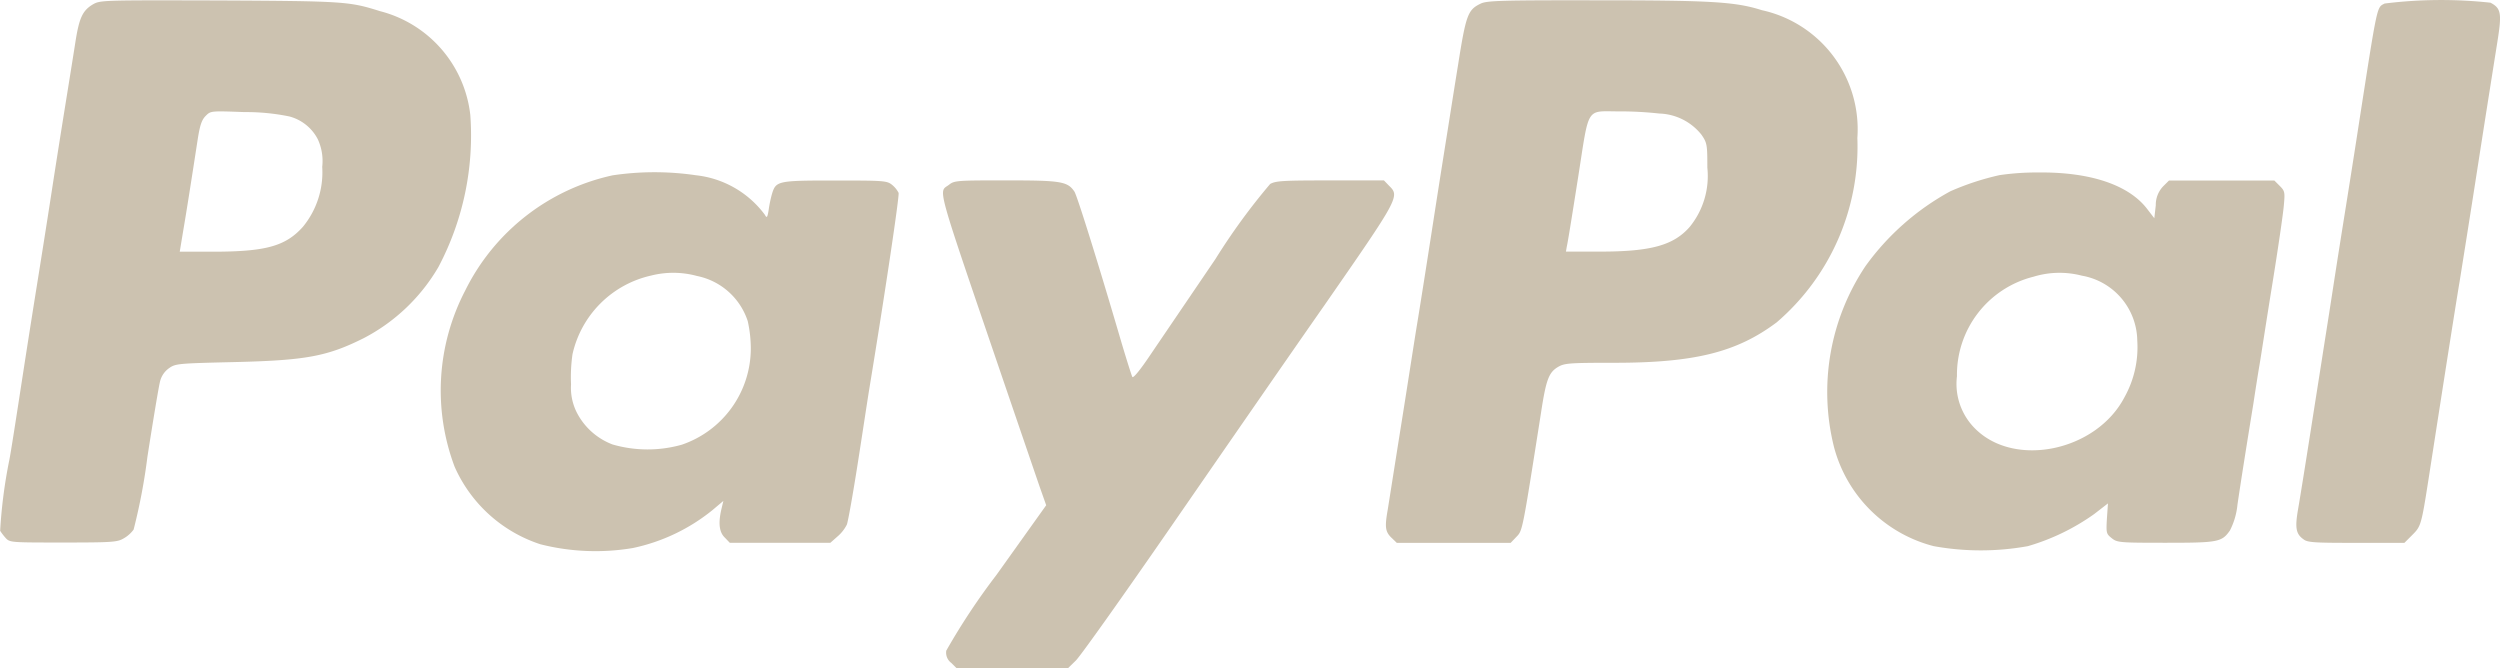
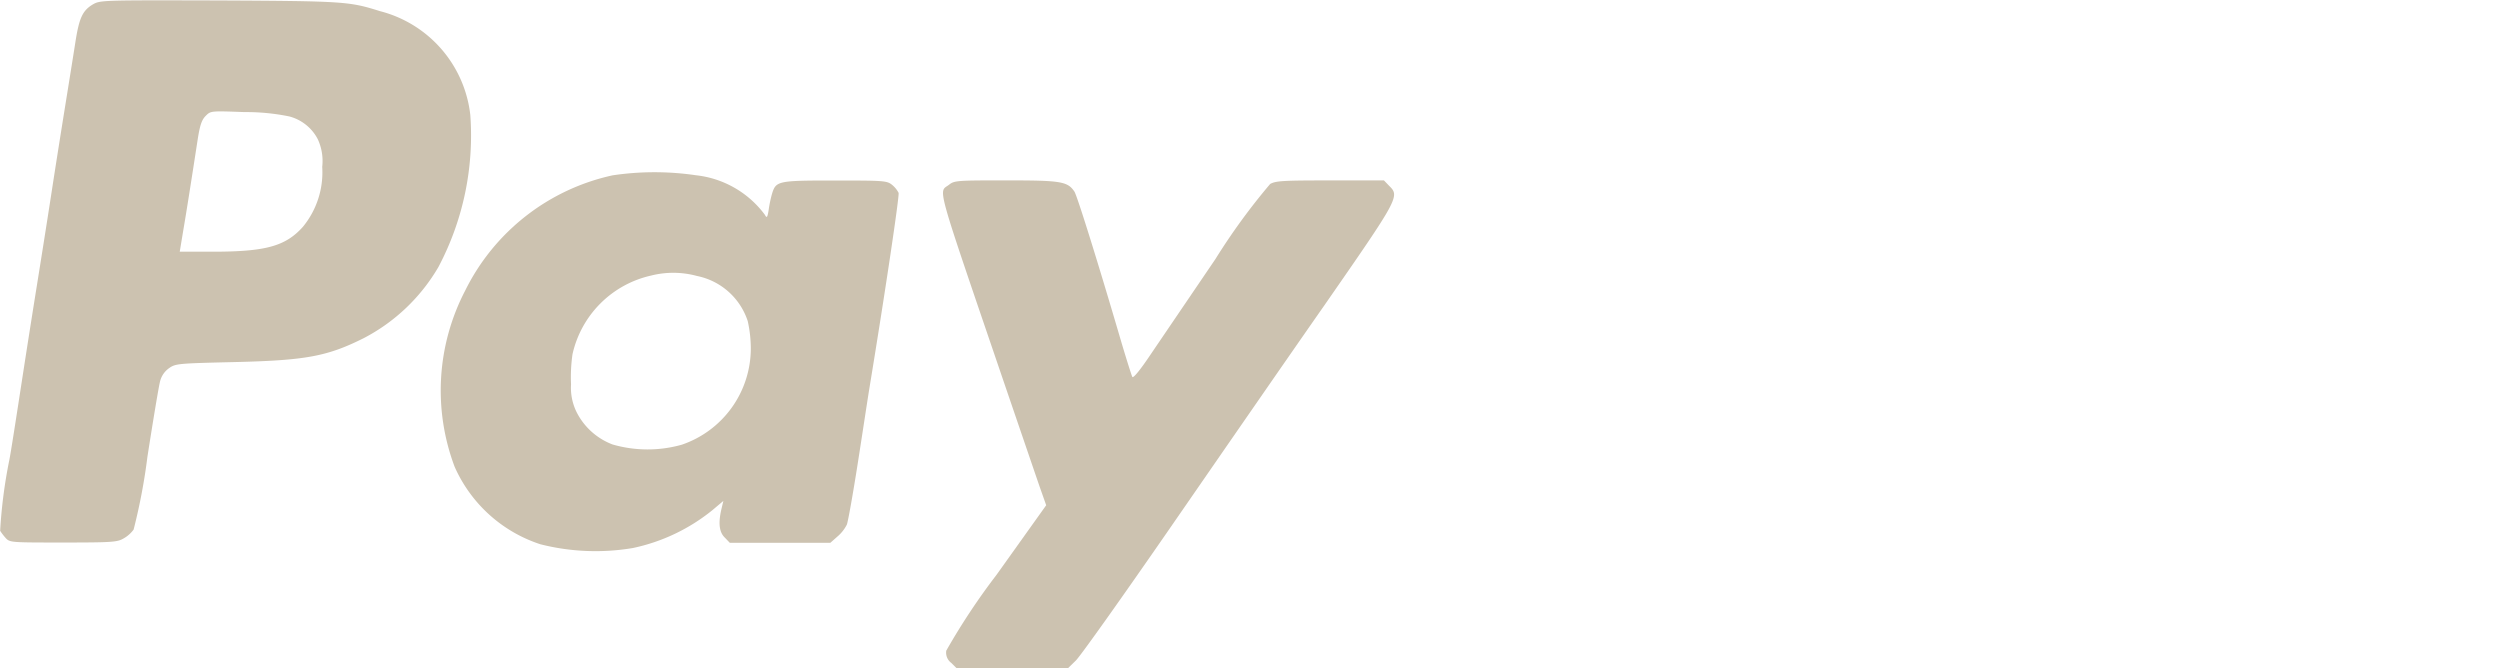
<svg xmlns="http://www.w3.org/2000/svg" id="_2" data-name="2" width="81.605" height="21.821" viewBox="0 0 81.605 21.821">
  <path id="Path_55" data-name="Path 55" d="M48.623-344.709c-.328.2-.438.438-.561,1.224-.055.356-.164,1.033-.239,1.5s-.315,1.949-.52,3.283-.424,2.7-.479,3.043-.274,1.71-.479,3.043-.4,2.6-.445,2.8a16.233,16.233,0,0,0-.294,2.284,1.923,1.923,0,0,0,.178.233c.137.15.164.15,1.888.15,1.614,0,1.764-.014,1.97-.137a1.025,1.025,0,0,0,.321-.287,19.243,19.243,0,0,0,.451-2.38c.191-1.224.376-2.339.417-2.476a.746.746,0,0,1,.287-.41c.212-.15.28-.157,2.134-.2,2.332-.055,3.03-.185,4.22-.78a6.053,6.053,0,0,0,2.441-2.325,9.184,9.184,0,0,0,1.04-4.958,3.953,3.953,0,0,0-2.948-3.392c-1-.315-1.156-.328-5.232-.349C48.883-344.853,48.876-344.853,48.623-344.709Zm6.422,3.652a1.466,1.466,0,0,1,.93.745,1.693,1.693,0,0,1,.144.9,2.8,2.8,0,0,1-.629,1.956c-.568.636-1.217.814-2.948.814H51.468l.116-.7c.109-.636.26-1.6.479-3.023.068-.41.123-.581.253-.711.164-.164.164-.164,1.265-.123A7,7,0,0,1,55.045-341.057Z" transform="translate(-45.601 344.858)" fill="#ccc2b0" />
-   <path id="Path_56" data-name="Path 56" d="M710.166-344.884c-.411.2-.472.362-.732,2.011-.137.841-.287,1.805-.342,2.147s-.273,1.71-.479,3.043-.438,2.8-.513,3.249-.3,1.915-.513,3.248-.41,2.592-.444,2.8c-.1.568-.089.725.109.923l.185.178h3.714l.192-.2c.2-.205.192-.178.8-4.042.164-1.081.253-1.32.554-1.5.212-.123.349-.137,1.84-.137,2.62,0,3.994-.342,5.3-1.32a7.561,7.561,0,0,0,2.633-6.018,3.979,3.979,0,0,0-3.119-4.172c-.862-.274-1.648-.322-5.375-.322C710.815-345,710.364-344.986,710.166-344.884Zm5.84,3.584a1.831,1.831,0,0,1,1.375.691c.185.267.192.328.192,1.074a2.627,2.627,0,0,1-.581,1.942c-.527.595-1.258.8-2.927.8h-1.108l.027-.157c.034-.15.137-.78.376-2.3.363-2.318.239-2.12,1.334-2.12A11.746,11.746,0,0,1,716.006-341.3Z" transform="translate(-661.842 345.006)" fill="#ccc2b0" />
-   <path id="Path_57" data-name="Path 57" d="M1144.526-344.96c-.26.137-.226-.034-.841,3.926-.205,1.334-.424,2.7-.479,3.043s-.226,1.416-.376,2.394-.308,1.963-.342,2.188-.205,1.3-.376,2.394-.355,2.236-.41,2.551c-.109.622-.075.821.185,1,.13.1.4.109,1.717.109h1.566l.26-.26c.281-.28.294-.315.54-1.894.52-3.358.91-5.834,1-6.36.055-.342.335-2.093.615-3.9s.561-3.563.615-3.905c.157-.971.13-1.128-.219-1.313A14.963,14.963,0,0,0,1144.526-344.96Z" transform="translate(-1066.686 345.075)" fill="#ccc2b0" />
  <path id="Path_58" data-name="Path 58" d="M261.494-262.809a7.04,7.04,0,0,0-4.815,3.768,7.059,7.059,0,0,0-.342,5.745,4.633,4.633,0,0,0,2.8,2.53,7.325,7.325,0,0,0,3.016.123,6.127,6.127,0,0,0,2.6-1.238l.356-.3-.062.26c-.109.465-.075.759.109.937l.164.171H268.6l.232-.205a1.257,1.257,0,0,0,.308-.39c.041-.109.2-1.005.356-2s.321-2.093.376-2.428c.54-3.283.985-6.3.957-6.4a.819.819,0,0,0-.219-.267c-.164-.13-.274-.137-1.86-.137-1.867,0-1.922.014-2.052.431a4.024,4.024,0,0,0-.109.52c-.041.26-.062.287-.123.171a3.234,3.234,0,0,0-2.25-1.293A9.3,9.3,0,0,0,261.494-262.809Zm2.742,3.283a2.2,2.2,0,0,1,1.669,1.477,4.16,4.16,0,0,1,.1.9,3.324,3.324,0,0,1-2.25,3.132,4.106,4.106,0,0,1-2.264-.007,2.178,2.178,0,0,1-1.128-.971,1.788,1.788,0,0,1-.226-.992,5.216,5.216,0,0,1,.048-.985,3.39,3.39,0,0,1,2.565-2.565A2.95,2.95,0,0,1,264.236-259.527Z" transform="translate(-241.497 268.532)" fill="#ccc2b0" />
-   <path id="Path_59" data-name="Path 59" d="M923.1-262.809a8.684,8.684,0,0,0-1.607.527,8.308,8.308,0,0,0-2.77,2.441,7.394,7.394,0,0,0-1.026,5.922,4.538,4.538,0,0,0,3.249,3.221,8.617,8.617,0,0,0,3.078,0,7.2,7.2,0,0,0,2.161-1.046l.451-.349-.034.492c-.027.479-.021.5.157.643s.253.15,1.758.15c1.717,0,1.833-.021,2.1-.4a2.338,2.338,0,0,0,.246-.841c.1-.691.308-2,.52-3.3.068-.451.157-1.019.2-1.265s.219-1.409.41-2.585.362-2.353.383-2.612c.041-.438.034-.479-.13-.643l-.178-.178h-3.44l-.192.191a.875.875,0,0,0-.239.616l-.048.424-.226-.294c-.6-.793-1.86-1.217-3.549-1.2A8.492,8.492,0,0,0,923.1-262.809Zm2.688,3.283a2.183,2.183,0,0,1,1.805,2.12,3.346,3.346,0,0,1-.417,1.846c-.916,1.758-3.577,2.318-4.869,1.033a2.055,2.055,0,0,1-.6-1.717,3.3,3.3,0,0,1,2.5-3.249A2.9,2.9,0,0,1,925.787-259.526Z" transform="translate(-857.828 268.525)" fill="#ccc2b0" />
  <path id="Path_60" data-name="Path 60" d="M495.91-258.863c-.356.28-.5-.246,1.751,6.36.547,1.6,1.087,3.18,1.2,3.508l.212.6-1.621,2.271a21.784,21.784,0,0,0-1.641,2.476.418.418,0,0,0,.164.4l.185.185h3.611l.267-.26c.144-.137,1.518-2.072,3.05-4.288s3.8-5.5,5.047-7.283c2.455-3.536,2.483-3.584,2.134-3.926l-.171-.178h-1.758c-1.546,0-1.771.014-1.956.116a20.62,20.62,0,0,0-1.785,2.448c-.869,1.279-1.826,2.688-2.127,3.132-.335.5-.561.773-.588.718s-.178-.533-.342-1.081c-.793-2.708-1.457-4.821-1.546-4.965-.226-.335-.431-.369-2.236-.369C496.191-259,496.074-258.993,495.91-258.863Z" transform="translate(-464.923 264.887)" fill="#ccc2b0" />
</svg>